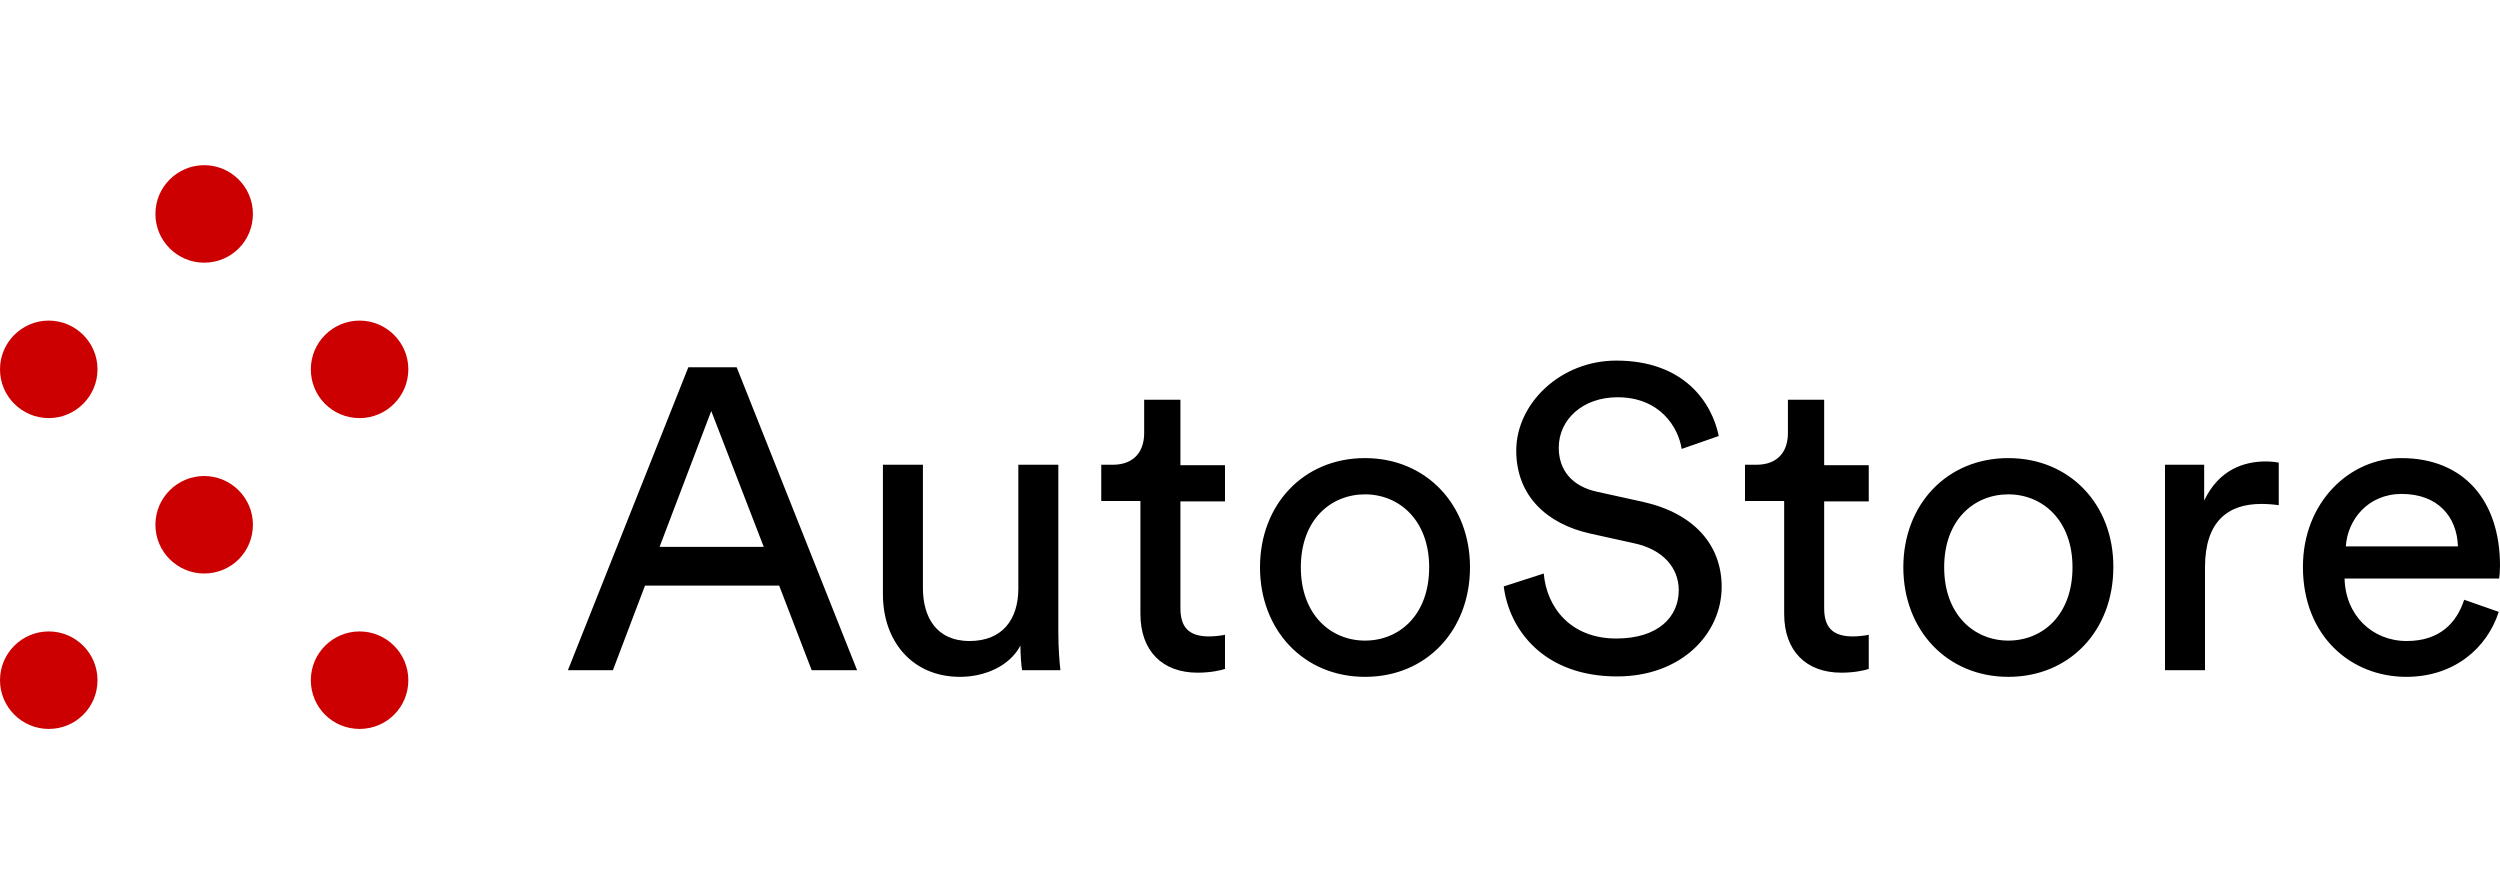
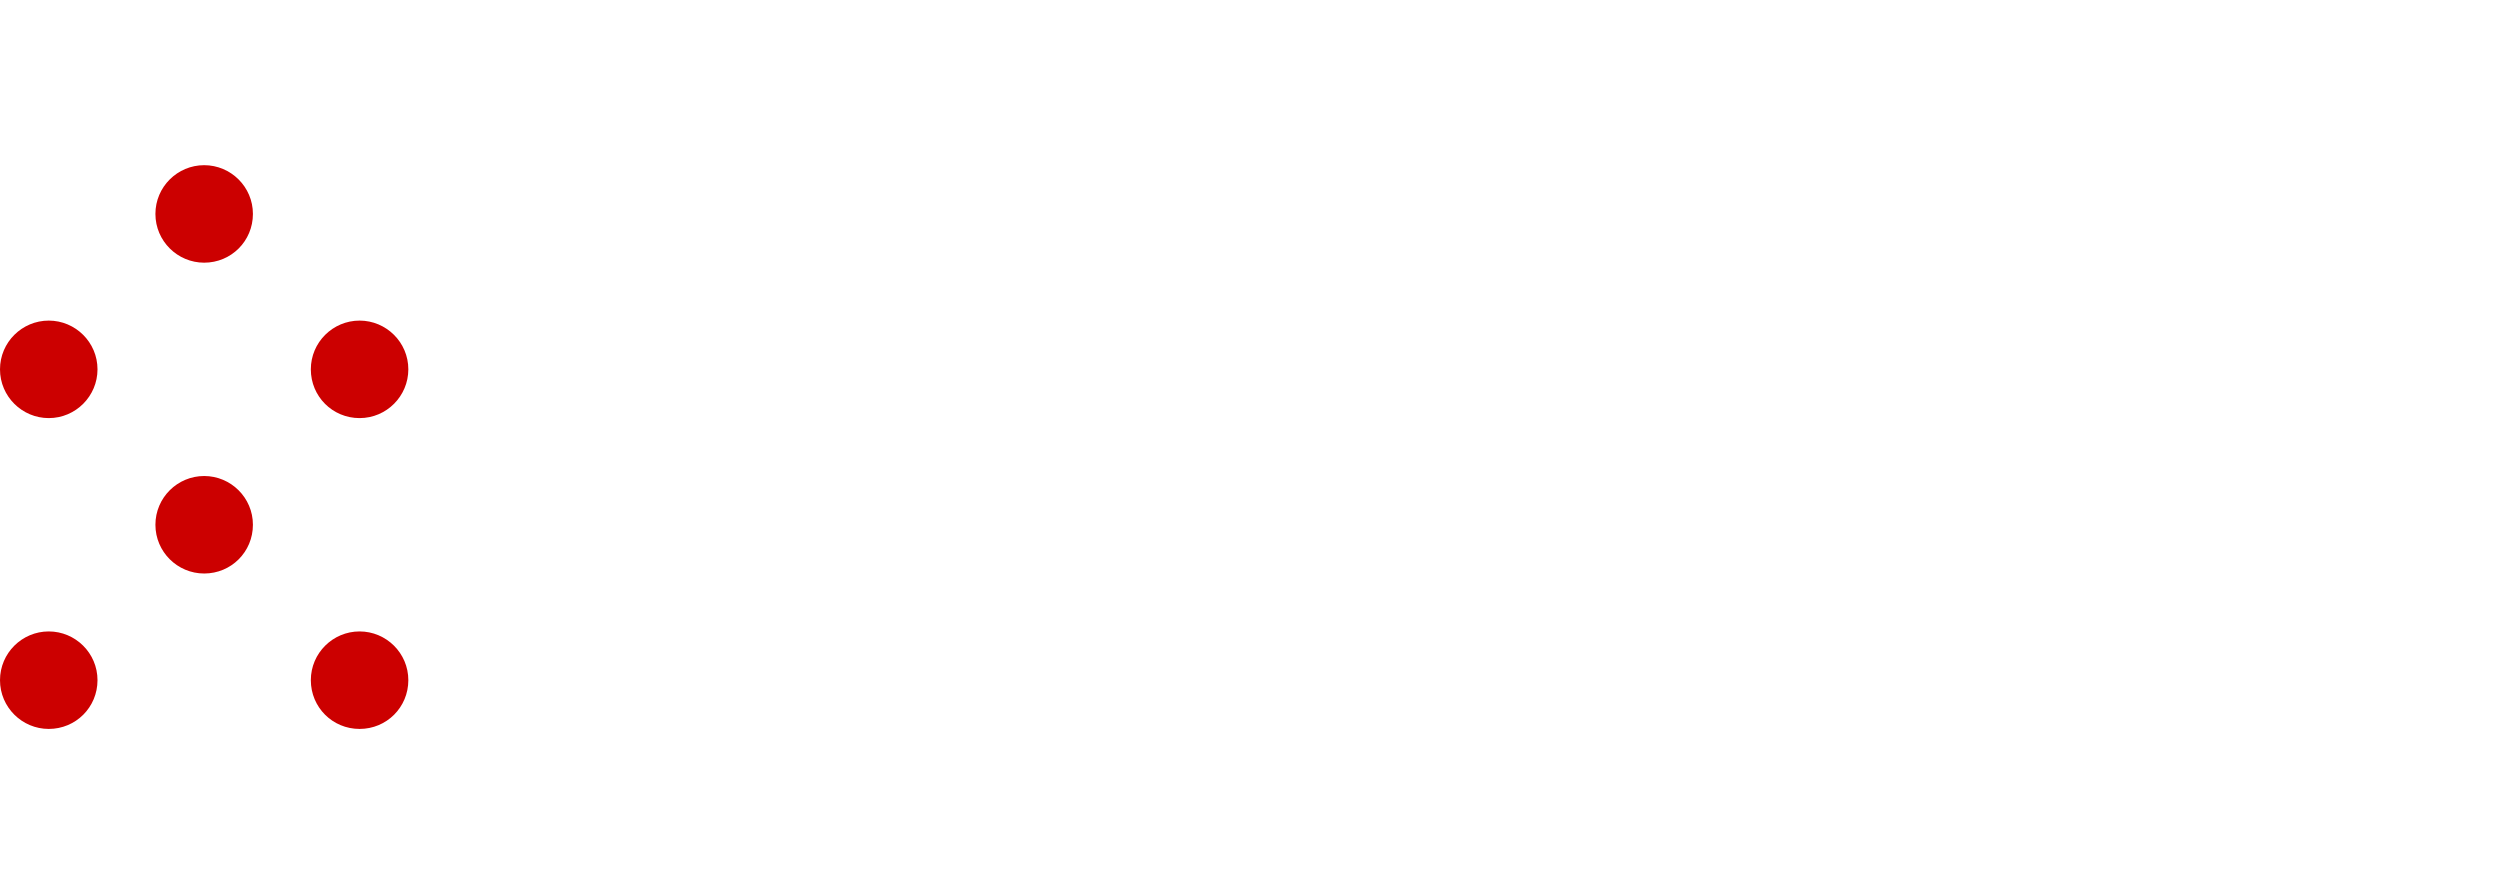
<svg xmlns="http://www.w3.org/2000/svg" width="1120" height="400" viewBox="0 0 1120 400" fill="none">
  <g clip-path="url(#clip0_1335_76)">
-     <path d="M363.627 300.24H383.973L330.027 164.533H308.373L254.427 300.24H274.587L288.96 262.347H349.067L363.627 300.24ZM318.64 184.133L342.16 244.987H295.493L318.64 184.133ZM457.147 289.227C457.147 293.147 457.52 298.187 457.893 300.24H475.067C474.693 297.067 474.133 290.533 474.133 283.253V208.213H456.213V263.653C456.213 277.653 448.933 287.173 434.373 287.173C419.253 287.173 413.467 276.16 413.467 263.467V208.213H395.547V266.267C395.547 287.173 408.613 303.227 430.08 303.227C440.72 303.227 452.107 298.747 457.147 289.227ZM529.013 179.093H512.587V194.027C512.587 202.053 508.293 208.213 498.4 208.213H493.36V224.453H510.907V275.04C510.907 291.653 520.8 301.36 536.48 301.36C542.64 301.36 547.12 300.24 548.8 299.68V284.373C547.307 284.747 543.947 285.12 541.707 285.12C532.373 285.12 528.827 280.827 528.827 272.427V224.64H548.8V208.4H528.827V179.093H529.013ZM611.52 286.987C596.213 286.987 582.773 275.413 582.773 254.133C582.773 232.853 596.213 221.467 611.52 221.467C626.827 221.467 640.267 233.04 640.267 254.133C640.267 275.6 626.827 286.987 611.52 286.987ZM611.52 205.227C583.893 205.227 564.48 226.133 564.48 254.133C564.48 282.32 584.08 303.227 611.52 303.227C639.147 303.227 658.56 282.32 658.56 254.133C658.56 226.133 638.96 205.227 611.52 205.227ZM770 195.333C767.013 180.587 754.693 161.547 724.08 161.547C699.067 161.547 679.28 180.773 679.28 201.867C679.28 222.213 693.093 234.72 712.32 239.013L731.733 243.307C745.36 246.107 752.08 254.693 752.08 264.4C752.08 276.347 742.933 286.053 724.08 286.053C703.547 286.053 692.907 272.053 691.6 256.933L673.68 262.72C676.107 282.133 691.6 303.04 724.453 303.04C753.387 303.04 771.307 283.813 771.307 262.907C771.307 243.867 758.613 229.867 736.027 224.827L715.68 220.347C704.107 217.92 698.32 210.453 698.32 200.56C698.32 187.867 709.147 177.973 724.64 177.973C743.68 177.973 751.893 191.413 753.387 201.12L770 195.333ZM817.413 179.093H800.987V194.027C800.987 202.053 796.693 208.213 786.8 208.213H781.76V224.453H799.307V275.04C799.307 291.653 809.2 301.36 824.88 301.36C831.04 301.36 835.52 300.24 837.2 299.68V284.373C835.707 284.747 832.347 285.12 830.107 285.12C820.773 285.12 817.227 280.827 817.227 272.427V224.64H837.2V208.4H817.227V179.093H817.413ZM899.733 286.987C884.427 286.987 870.987 275.413 870.987 254.133C870.987 232.853 884.427 221.467 899.733 221.467C915.04 221.467 928.48 233.04 928.48 254.133C928.48 275.6 915.04 286.987 899.733 286.987ZM899.733 205.227C872.107 205.227 852.693 226.133 852.693 254.133C852.693 282.32 872.293 303.227 899.733 303.227C927.36 303.227 946.773 282.32 946.773 254.133C946.96 226.133 927.36 205.227 899.733 205.227ZM1021.07 207.28C1020.13 207.093 1017.71 206.72 1015.09 206.72C1005.76 206.72 994.187 210.08 987.467 224.267V208.213H969.92V300.24H987.84V254.133C987.84 233.787 997.92 225.76 1013.04 225.76C1015.47 225.76 1018.27 225.947 1020.88 226.32V207.28H1021.07ZM1050.93 244.8C1051.68 232.853 1060.83 221.28 1075.95 221.28C1092.19 221.28 1100.77 231.547 1101.15 244.8H1050.93ZM1103.95 268.693C1100.59 278.96 1093.12 287.173 1078.19 287.173C1062.69 287.173 1050.75 275.6 1050.37 259.173H1119.63C1119.81 258.053 1120 255.813 1120 253.387C1120 224.64 1104.13 205.227 1075.76 205.227C1052.61 205.227 1031.71 225.013 1031.71 253.947C1031.71 285.12 1053.36 303.227 1078 303.227C1099.47 303.227 1114.21 290.347 1119.44 274.107L1103.95 268.693Z" fill="black" />
    <path d="M91.467 74C103.413 74 113.307 83.707 113.307 95.84C113.307 107.973 103.6 117.68 91.467 117.68C79.52 117.68 69.627 107.973 69.627 95.84C69.627 83.707 79.52 74 91.467 74ZM91.467 213.253C103.413 213.253 113.307 222.96 113.307 235.093C113.307 247.227 103.6 256.933 91.467 256.933C79.52 256.933 69.627 247.227 69.627 235.093C69.627 222.96 79.52 213.253 91.467 213.253ZM161.093 143.627C173.04 143.627 182.933 153.333 182.933 165.467C182.933 177.413 173.227 187.307 161.093 187.307C148.96 187.307 139.253 177.6 139.253 165.467C139.253 153.333 149.147 143.627 161.093 143.627ZM21.84 143.627C33.787 143.627 43.68 153.333 43.68 165.467C43.68 177.413 33.973 187.307 21.84 187.307C9.893 187.307 0 177.6 0 165.467C0 153.333 9.893 143.627 21.84 143.627ZM161.093 282.88C173.04 282.88 182.933 292.587 182.933 304.72C182.933 316.853 173.227 326.56 161.093 326.56C148.96 326.56 139.253 316.853 139.253 304.72C139.253 292.587 149.147 282.88 161.093 282.88ZM21.84 282.88C33.787 282.88 43.68 292.587 43.68 304.72C43.68 316.853 33.973 326.56 21.84 326.56C9.893 326.56 0 316.853 0 304.72C0 292.587 9.893 282.88 21.84 282.88Z" fill="#CC0000" />
  </g>
  <defs>
    <clipPath id="clip0_1335_76">
      <rect width="1120" height="400" fill="white" />
    </clipPath>
  </defs>
</svg>